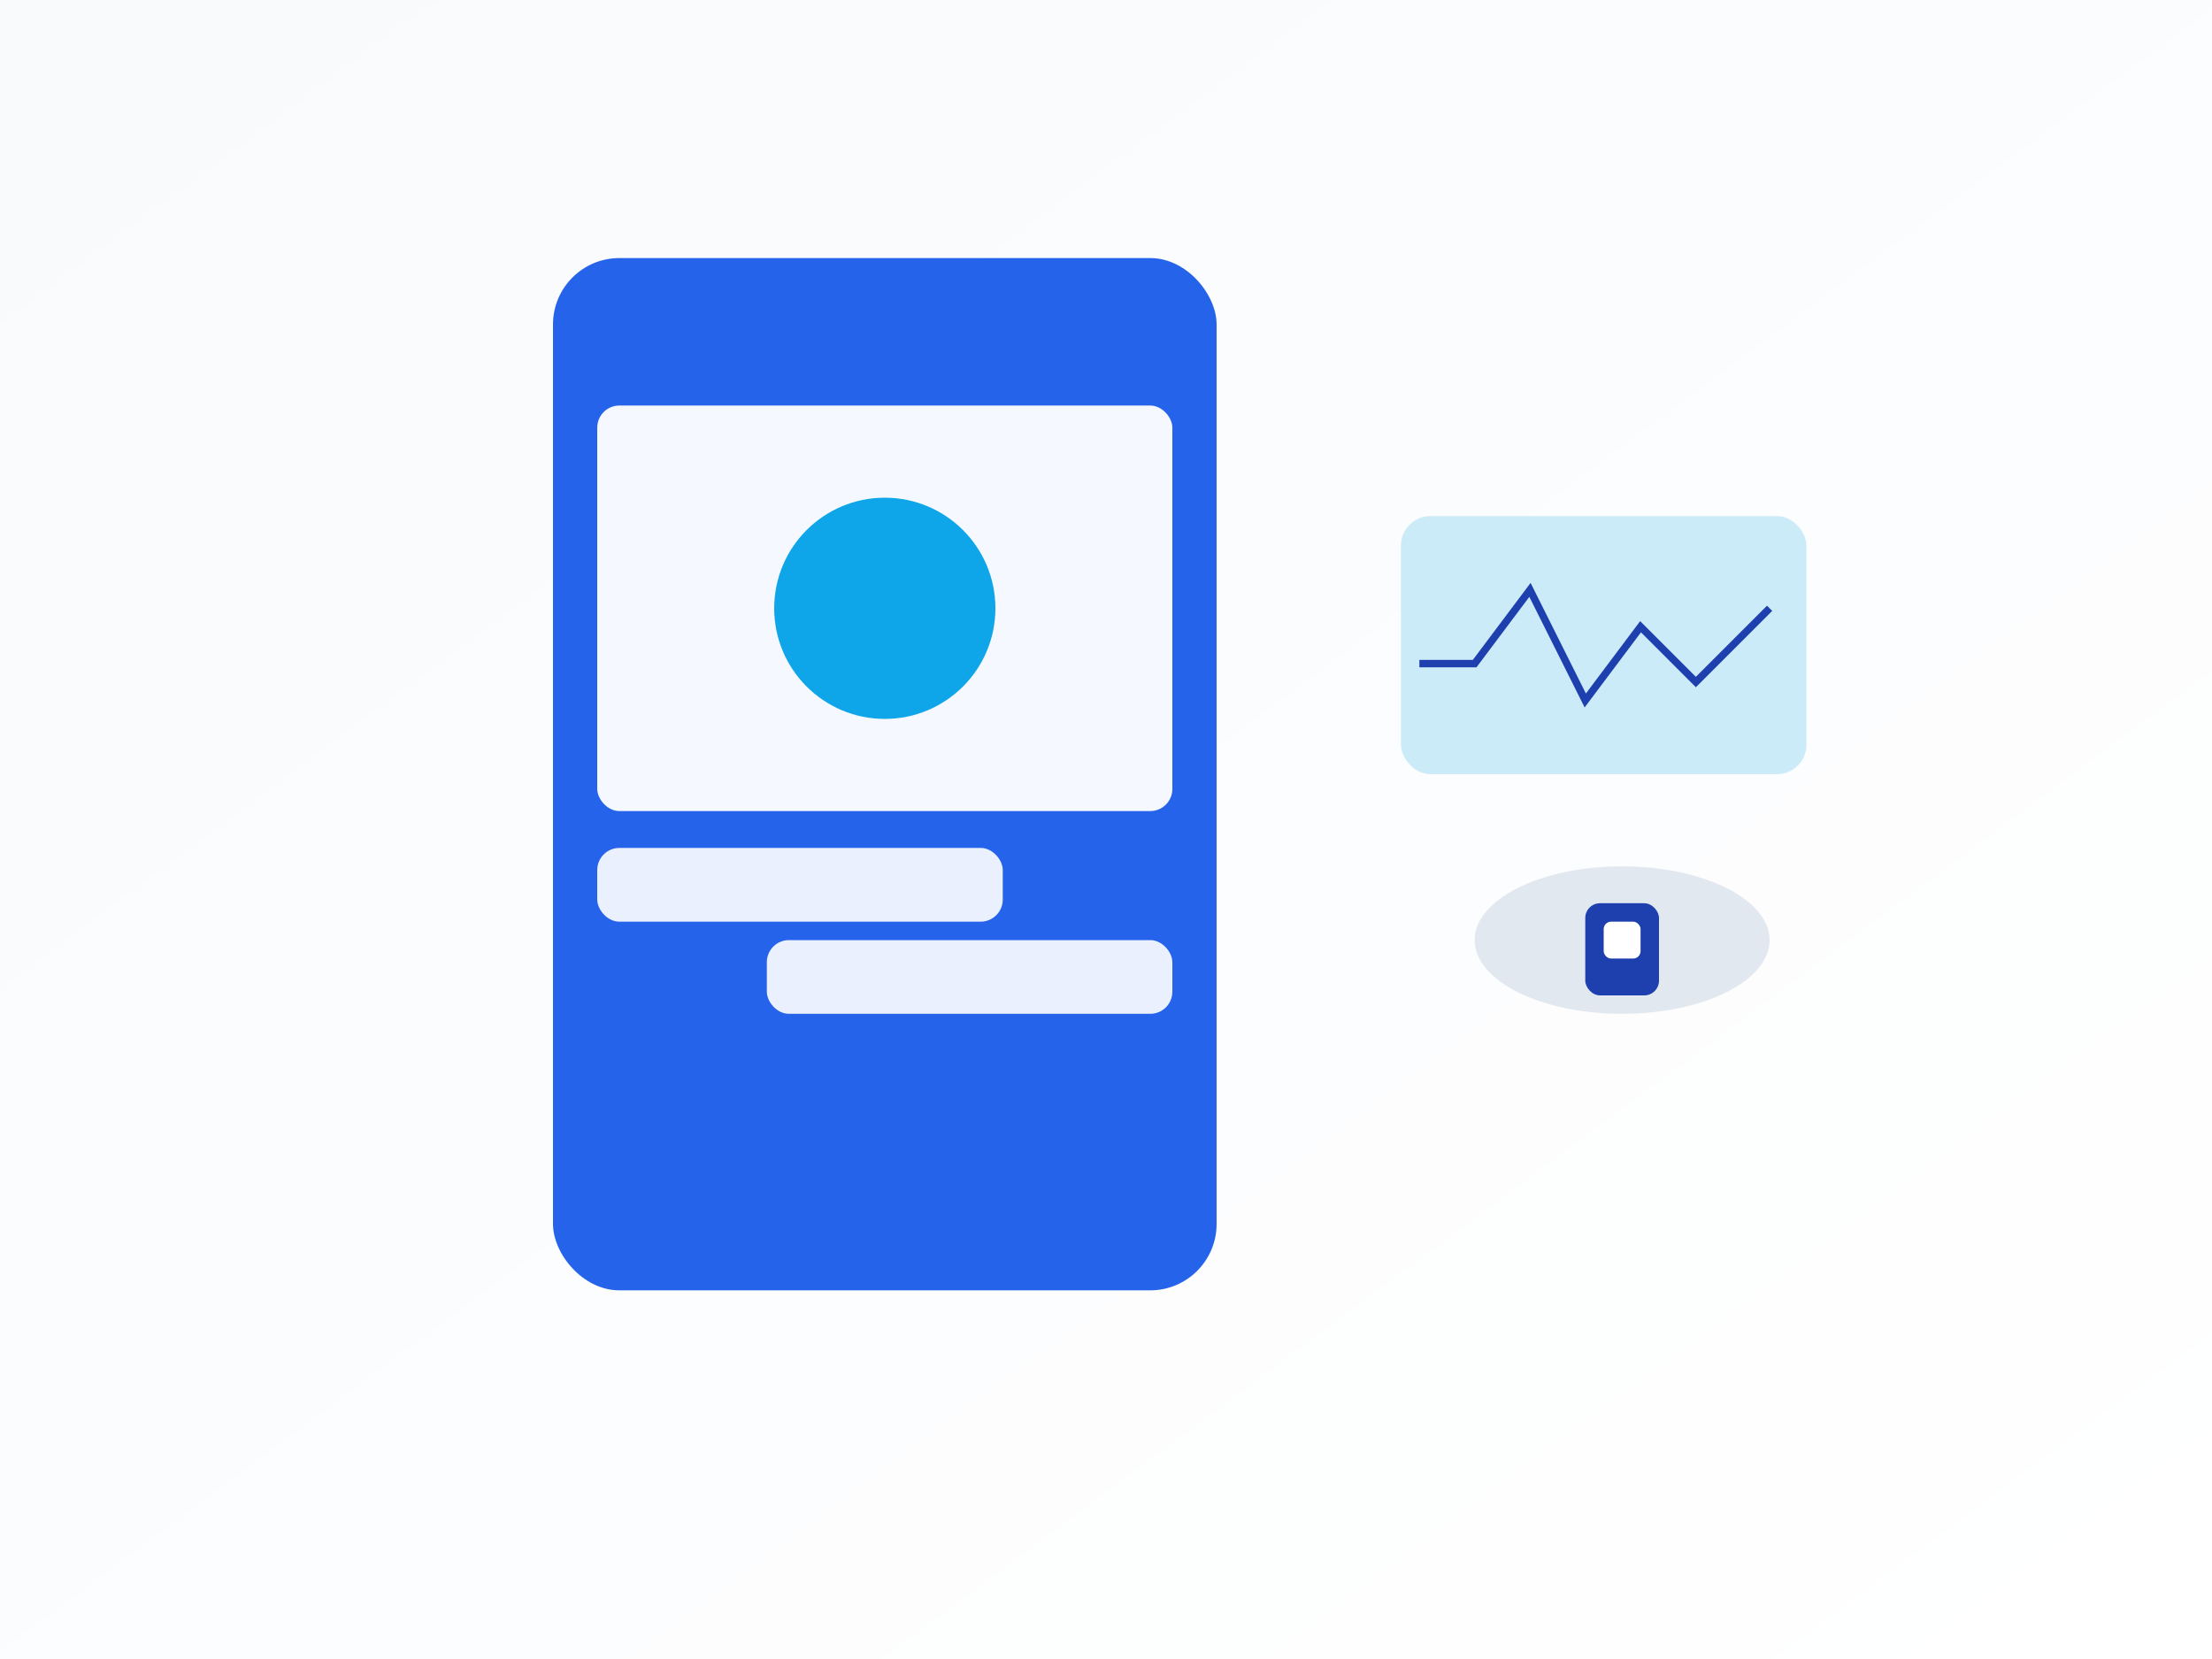
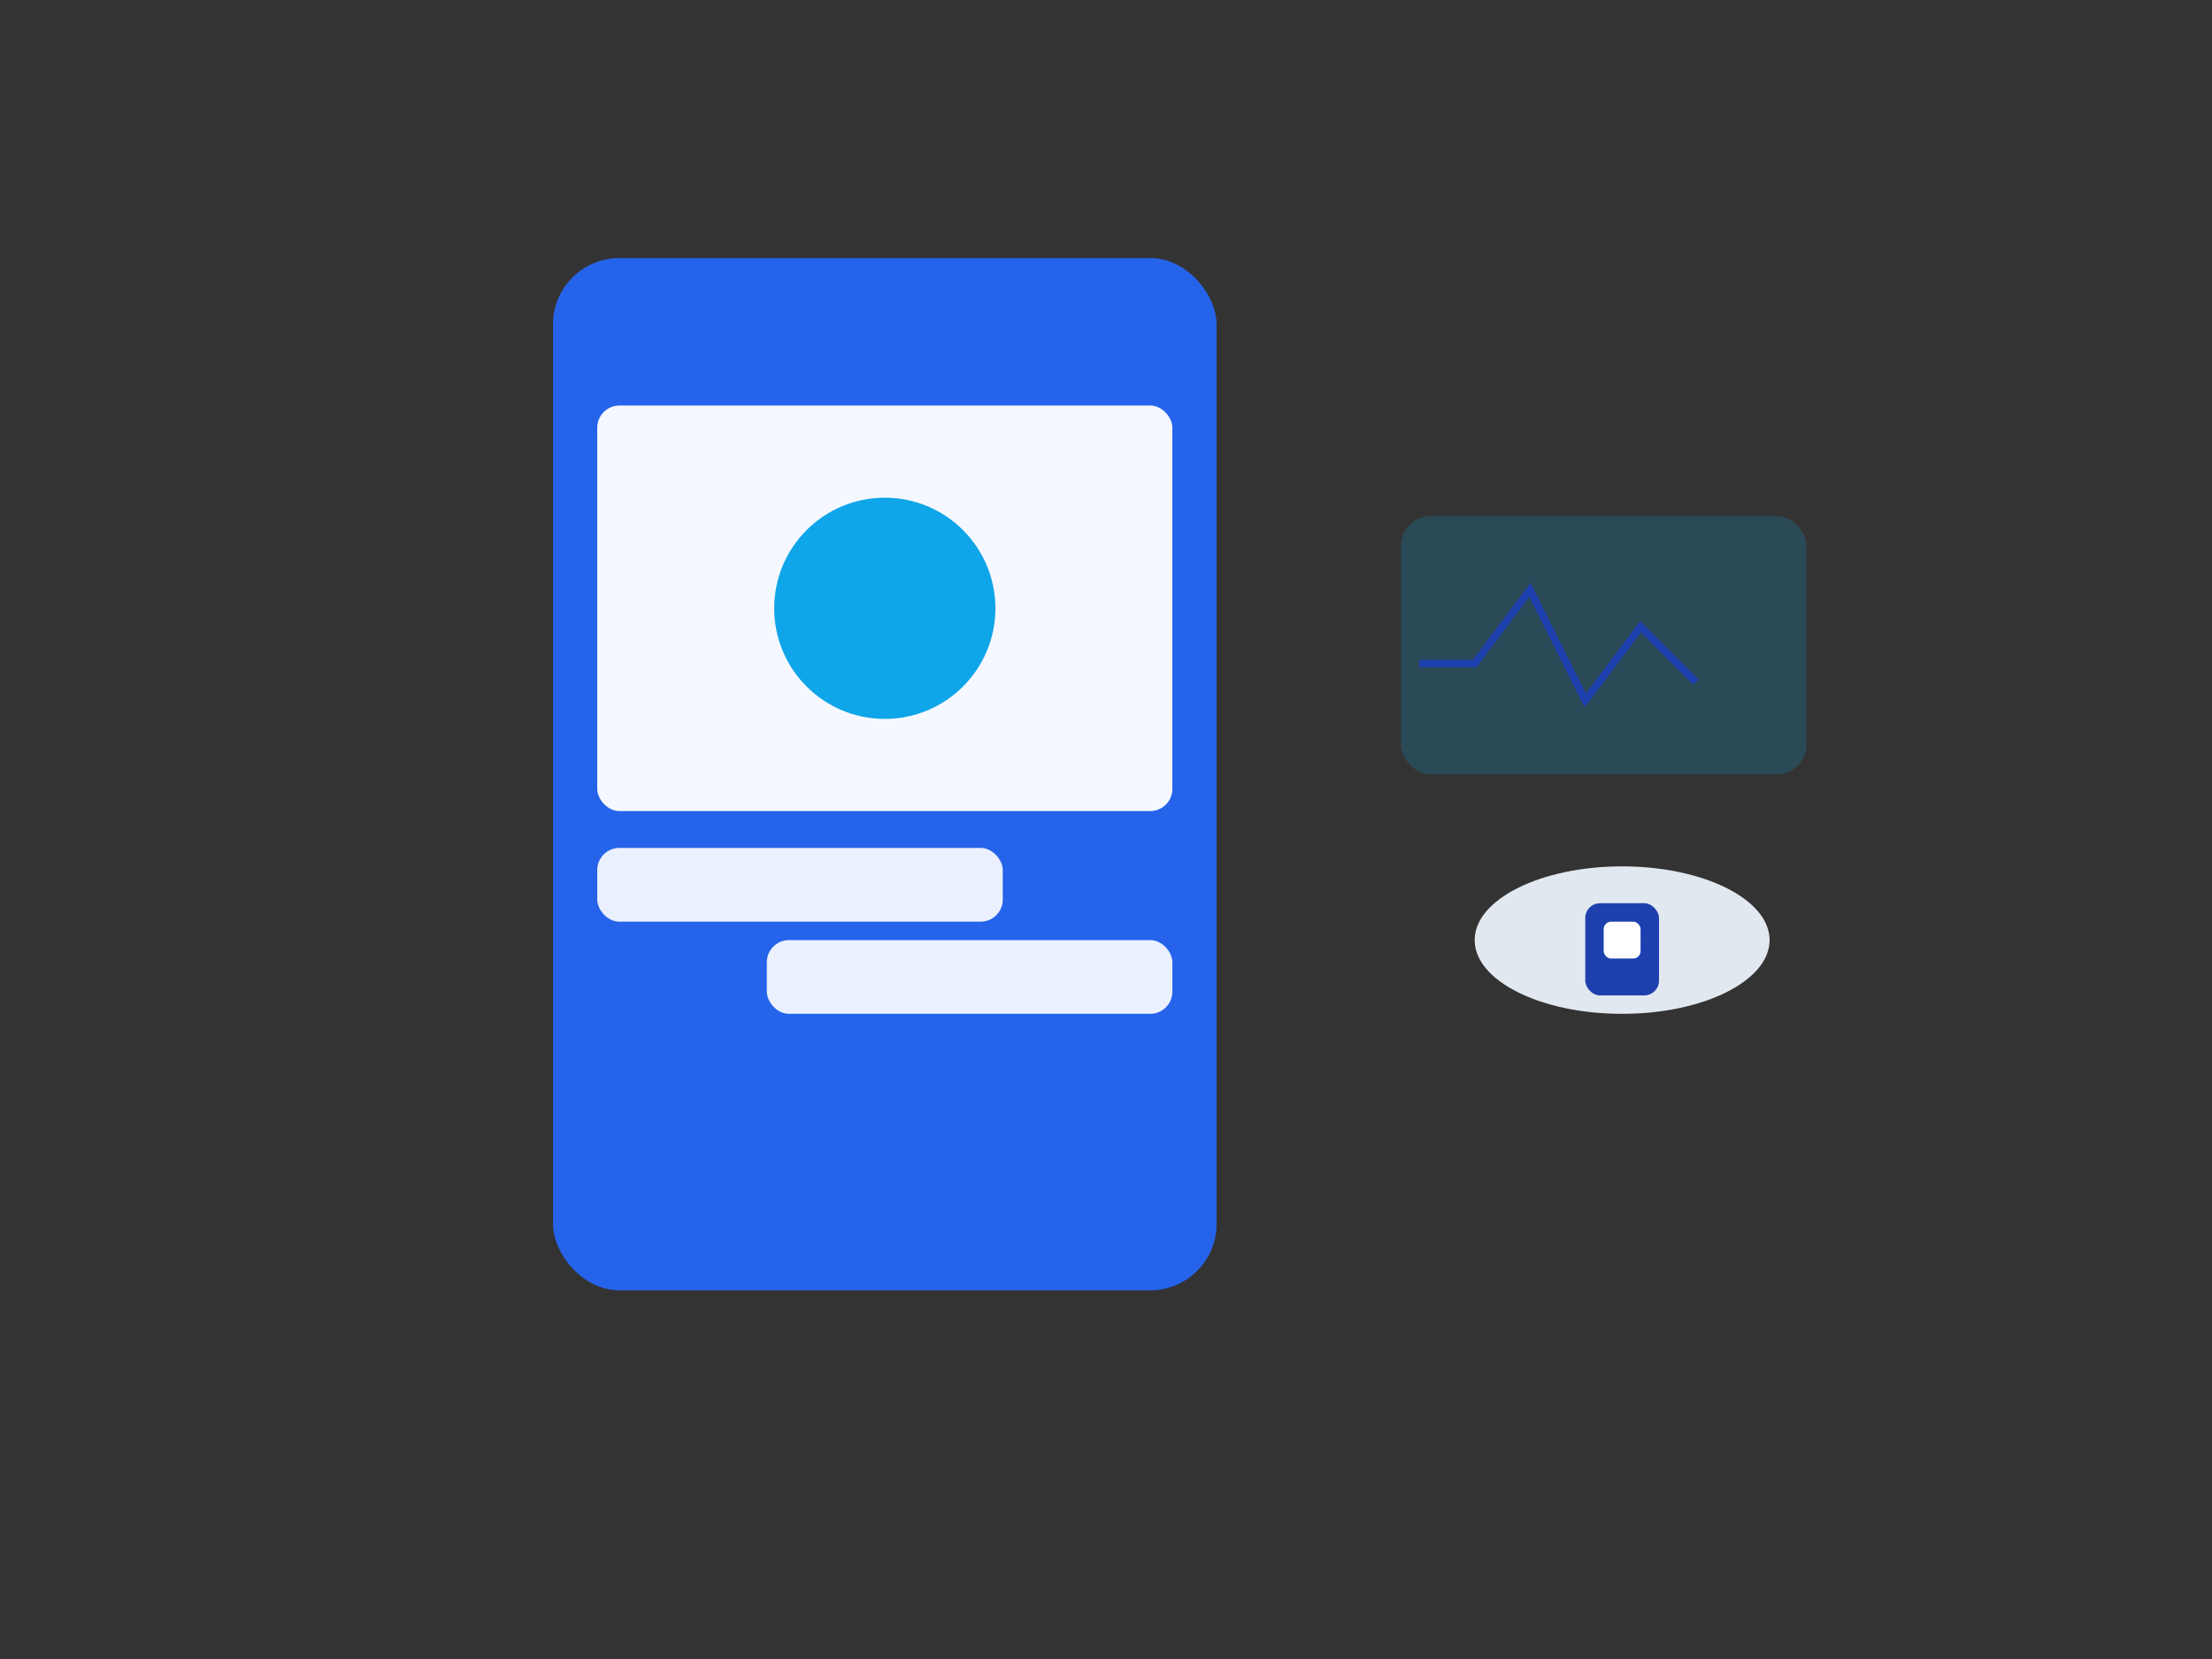
<svg xmlns="http://www.w3.org/2000/svg" width="1200" height="900" viewBox="0 0 1200 900" role="img" aria-label="Telemedicine app with secure video consultation">
  <rect x="0" y="0" width="1200" height="900" fill="#333333" stroke="none" />
  <defs>
    <linearGradient id="bg3" x1="0" y1="0" x2="1" y2="1">
      <stop offset="0%" stop-color="#f8fafc" />
      <stop offset="100%" stop-color="#ffffff" />
    </linearGradient>
  </defs>
-   <rect width="1200" height="900" fill="url(#bg3)" aria-hidden="true" />
  <g transform="translate(300,140)">
    <rect x="0" y="0" rx="36" ry="36" width="360" height="560" fill="#2563eb" />
    <rect x="24" y="80" rx="12" ry="12" width="312" height="220" fill="#ffffff" opacity="0.95" />
    <circle cx="180" cy="190" r="60" fill="#0ea5e9" />
    <rect x="24" y="320" rx="12" ry="12" width="220" height="40" fill="#ffffff" opacity="0.9" />
    <rect x="116" y="370" rx="12" ry="12" width="220" height="40" fill="#ffffff" opacity="0.9" />
  </g>
  <g transform="translate(760,280)" aria-hidden="true">
    <rect x="0" y="0" rx="16" ry="16" width="220" height="140" fill="#0ea5e9" opacity="0.2" />
-     <path d="M10 80 H40 L70 40 L100 100 L130 60 L160 90 L200 50" stroke="#1e40af" stroke-width="4" fill="none" />
+     <path d="M10 80 H40 L70 40 L100 100 L130 60 L160 90 " stroke="#1e40af" stroke-width="4" fill="none" />
  </g>
  <g transform="translate(800,470)">
    <ellipse cx="80" cy="40" rx="80" ry="40" fill="#e2e8f0" />
    <rect x="60" y="20" width="40" height="50" rx="8" fill="#1e40af" />
    <rect x="70" y="30" width="20" height="20" rx="4" fill="#ffffff" />
  </g>
</svg>